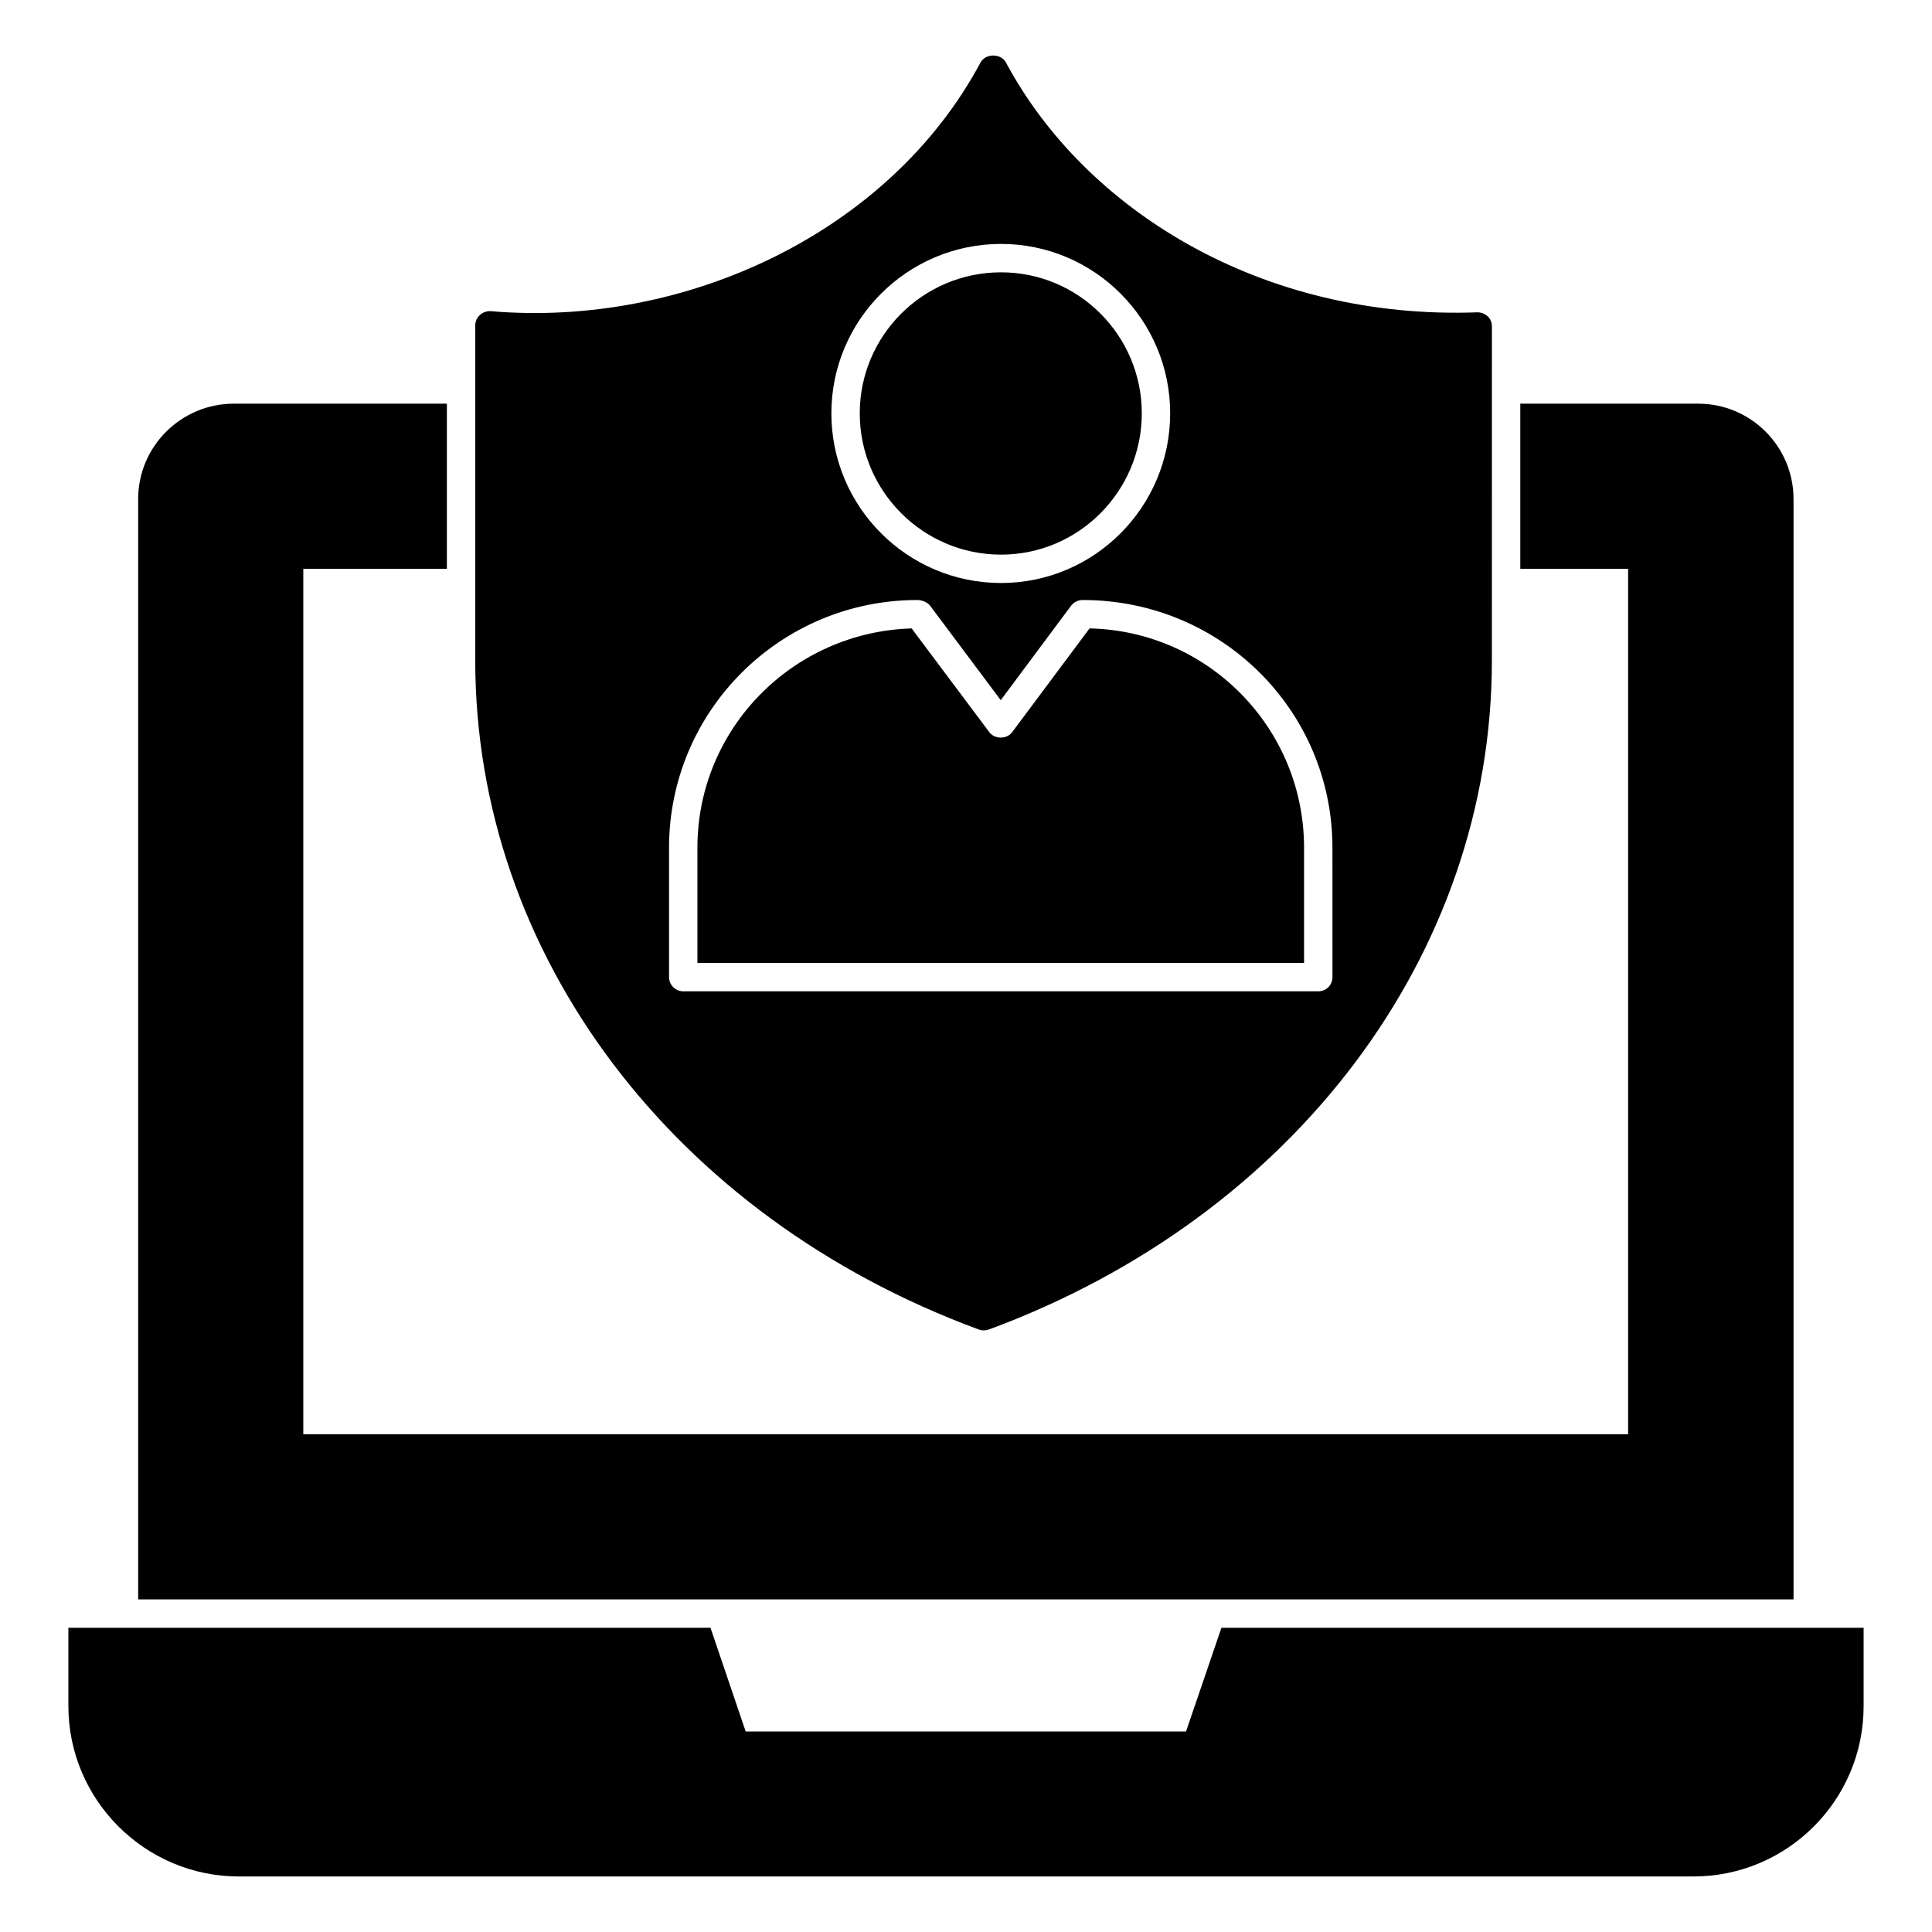
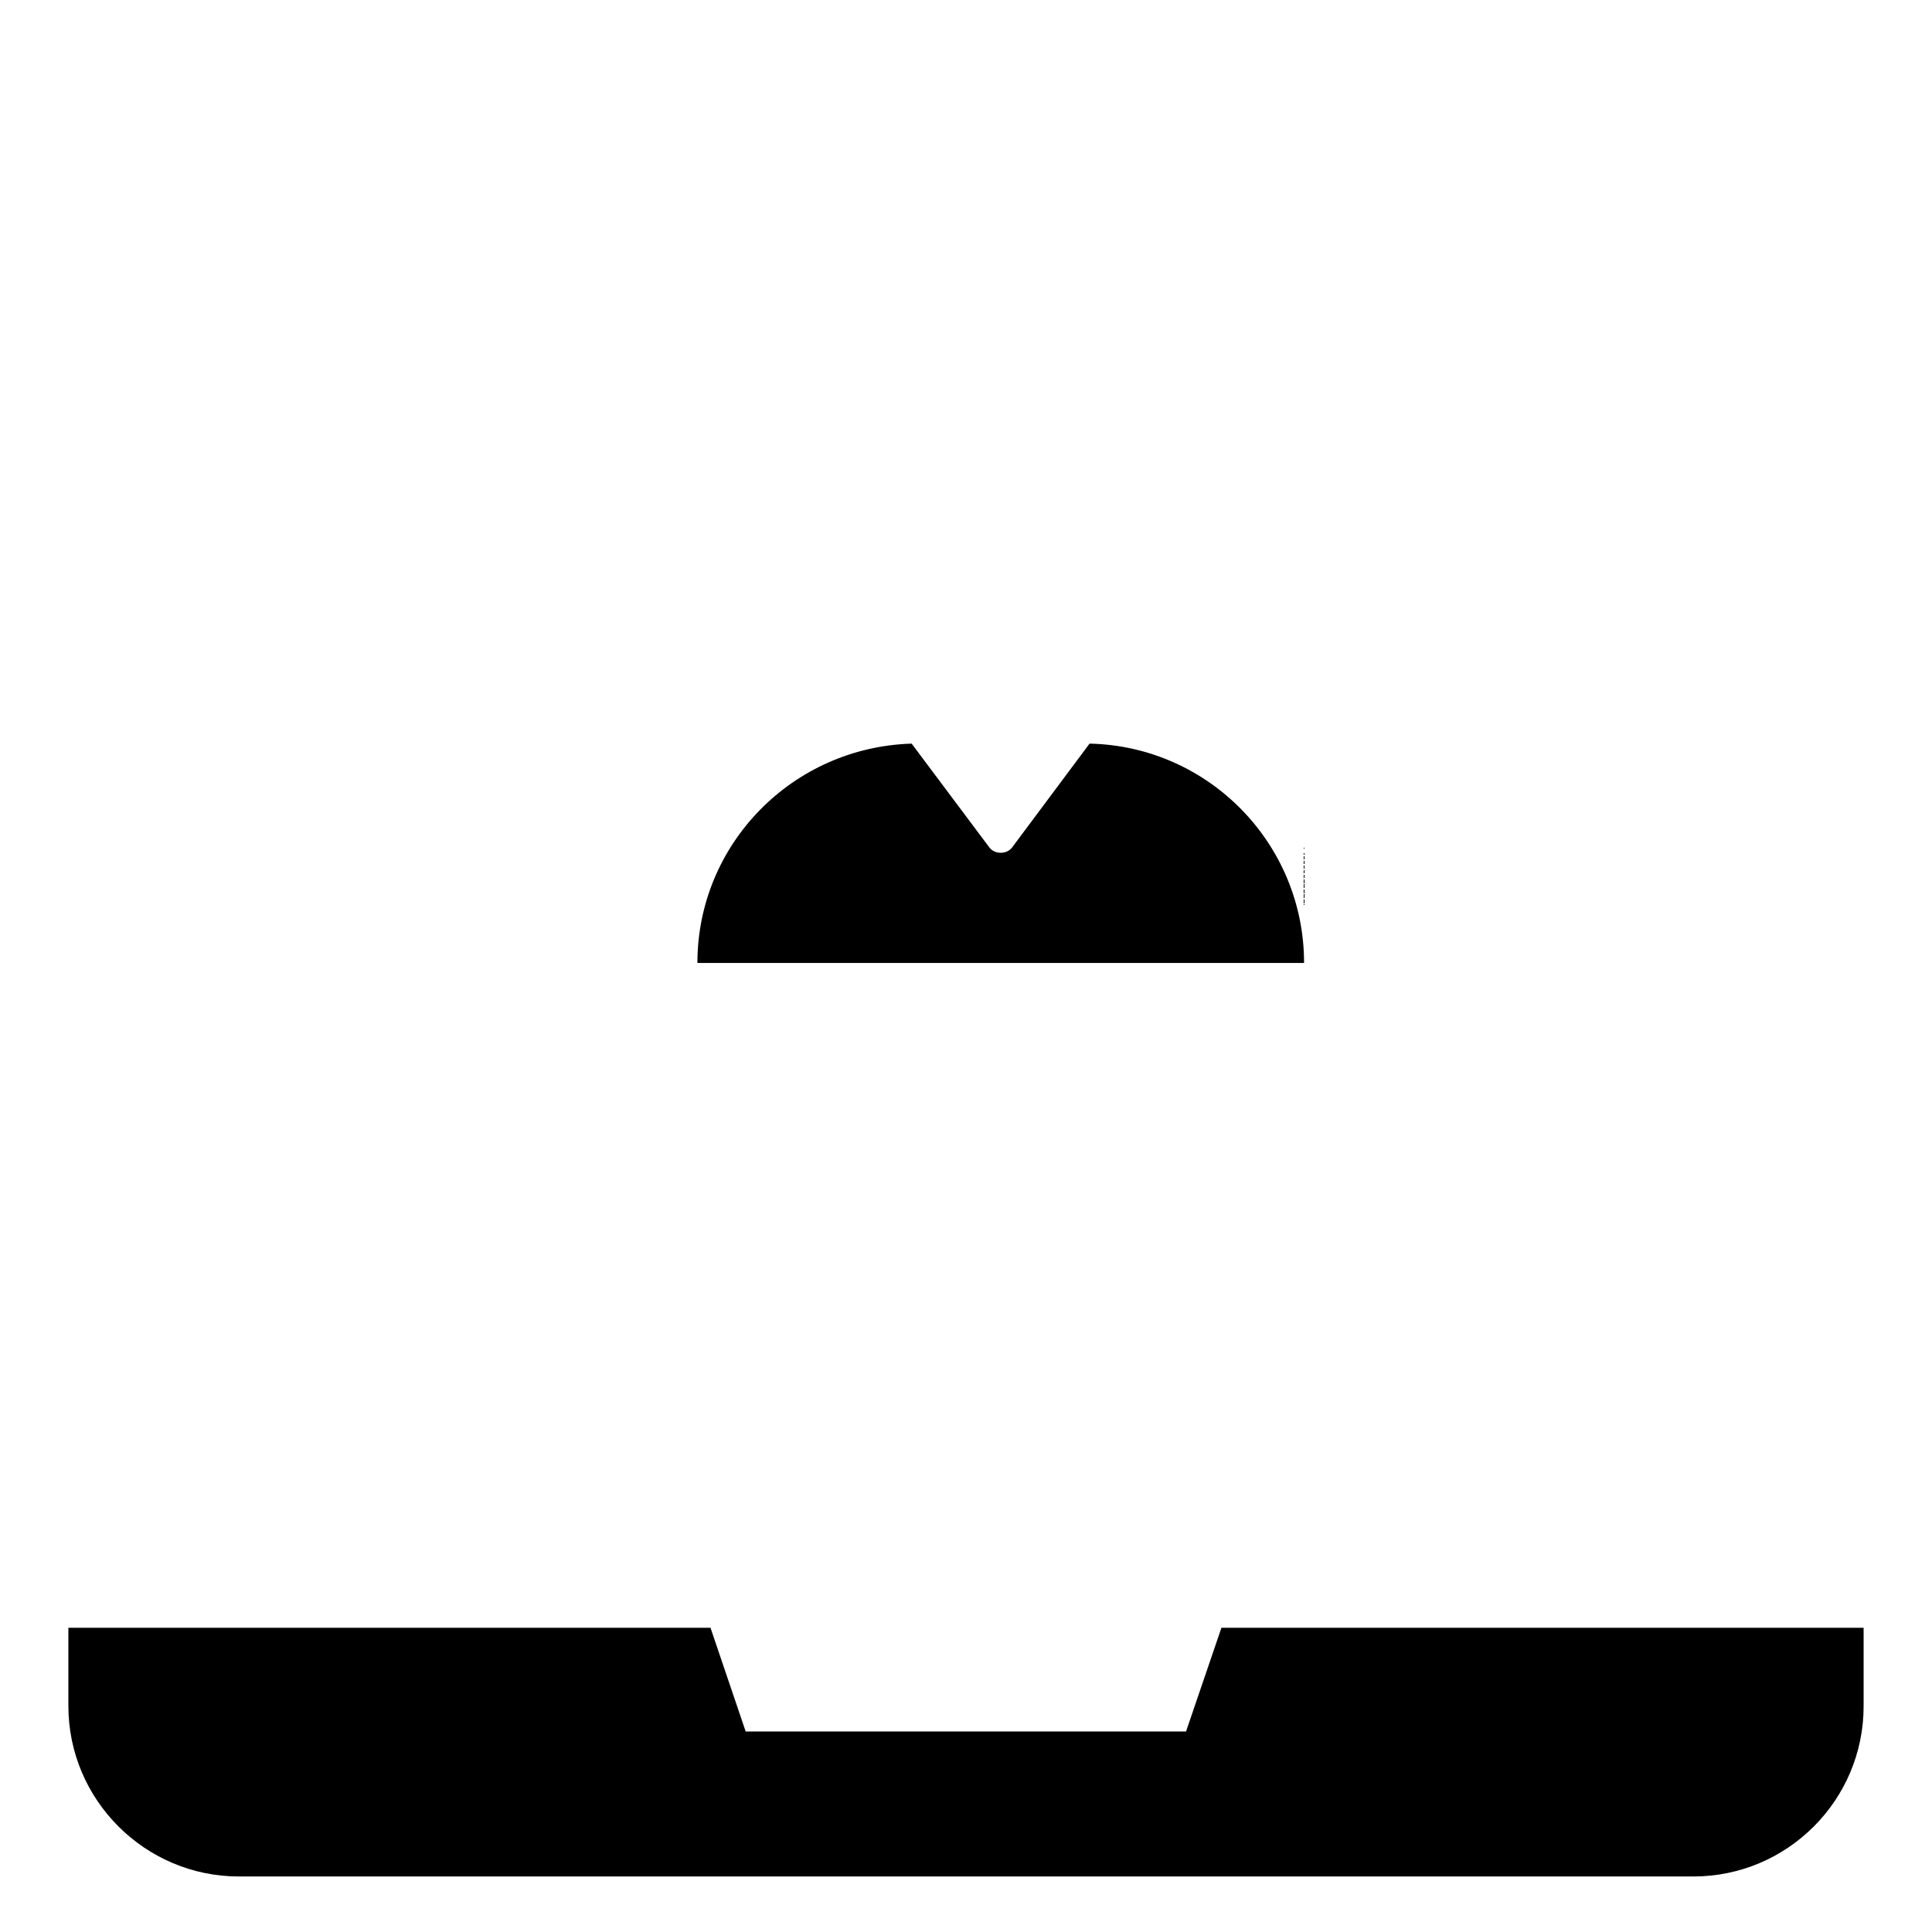
<svg xmlns="http://www.w3.org/2000/svg" fill="#000000" width="800px" height="800px" version="1.1" viewBox="144 144 512 512">
  <g>
-     <path d="m594.04 250.98h-47.148v43.766h28.574v229.35l-351.09-0.004v-229.35h38.051v-43.766l-56.473 0.004c-13.988 0-25.34 11.355-25.34 25.266v291.61h438.69v-291.61c0-13.91-11.277-25.266-25.266-25.266z" />
    <path d="m467.69 575.38-9.379 27.484-116.7-0.004-9.32-27.484-170.17 0.004v20.715c0 24.891 20.305 45.191 45.191 45.191h385.45c24.891 0 45.117-20.227 45.117-45.117v-20.793z" />
-     <path d="m489.59 368.66v30.531h-160.77v-30.531c0-31.434 25.117-57.148 56.773-58.125l20.605 27.523c1.43 1.879 4.586 1.879 6.016 0l20.527-27.523c31.508 0.676 56.848 26.469 56.848 58.125z" />
-     <path d="m538.25 227.82c-0.754-0.676-1.73-1.051-2.707-1.051-56.965 2.098-104-27.008-124.98-66.246-1.352-2.406-5.34-2.406-6.691 0-24.191 45.262-78.48 70.316-129.79 65.945-1.055-0.074-2.106 0.301-2.859 0.977-0.828 0.754-1.277 1.73-1.277 2.781v88.805c0 77.828 52.41 147.46 133.47 177.31 0.449 0.152 0.902 0.227 1.277 0.227 0.449 0 0.902-0.074 1.352-0.227 80.984-29.926 133.32-99.484 133.32-177.31l0.008-88.504c0-1.055-0.379-2.031-1.129-2.707zm-128.96-19.176c24.738 0 44.816 20.152 44.816 44.891 0 24.812-20.078 44.965-44.816 44.965-24.812 0-44.965-20.152-44.965-44.965-0.004-24.738 20.148-44.891 44.965-44.891zm87.828 194.3c0 2.106-1.652 3.762-3.762 3.762h-168.29c-2.031 0-3.762-1.656-3.762-3.762v-34.289c0-36.246 29.477-65.645 65.797-65.645 1.129 0 2.633 0.527 3.383 1.504l18.723 25.039 18.648-25.039c0.75-0.977 1.879-1.504 3.082-1.504 36.77 0 66.172 29.402 66.172 65.645zm-87.828-111.96c20.602 0 37.297-16.844 37.297-37.445 0-20.602-16.695-37.371-37.297-37.371-20.68 0-37.445 16.77-37.445 37.371-0.004 20.602 16.766 37.445 37.445 37.445z" />
+     <path d="m489.59 368.66v30.531h-160.77c0-31.434 25.117-57.148 56.773-58.125l20.605 27.523c1.43 1.879 4.586 1.879 6.016 0l20.527-27.523c31.508 0.676 56.848 26.469 56.848 58.125z" />
  </g>
</svg>